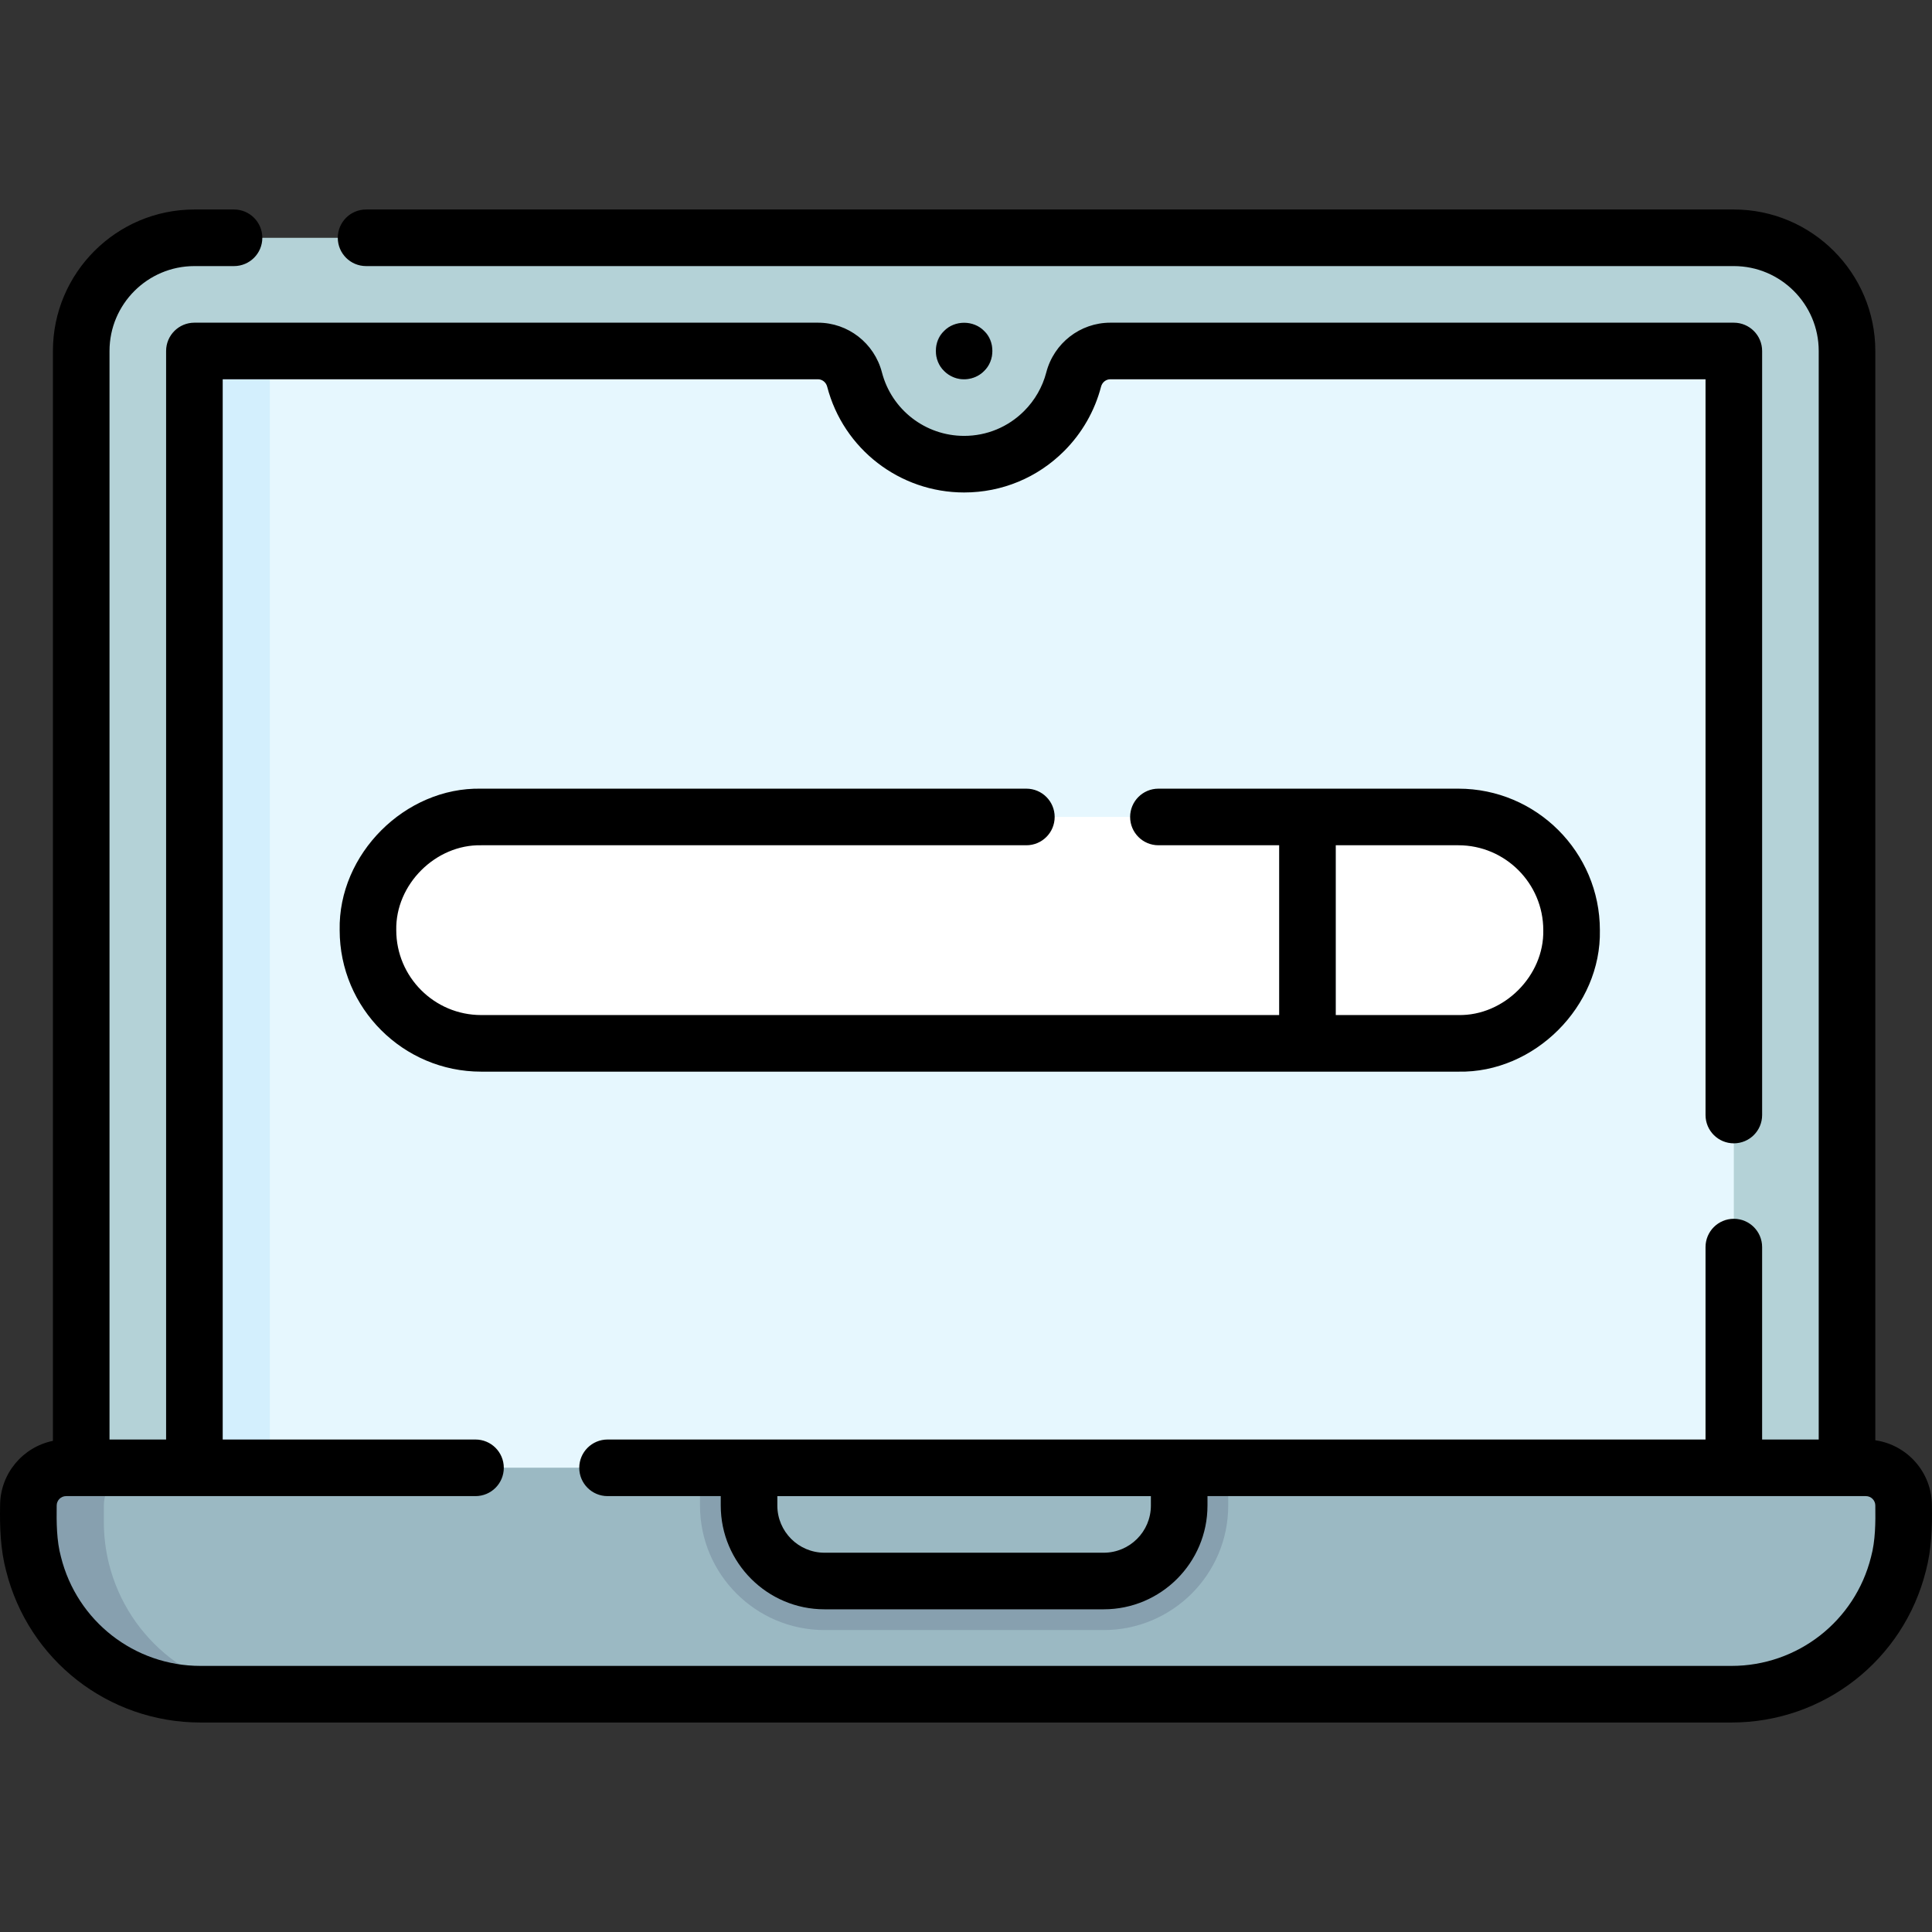
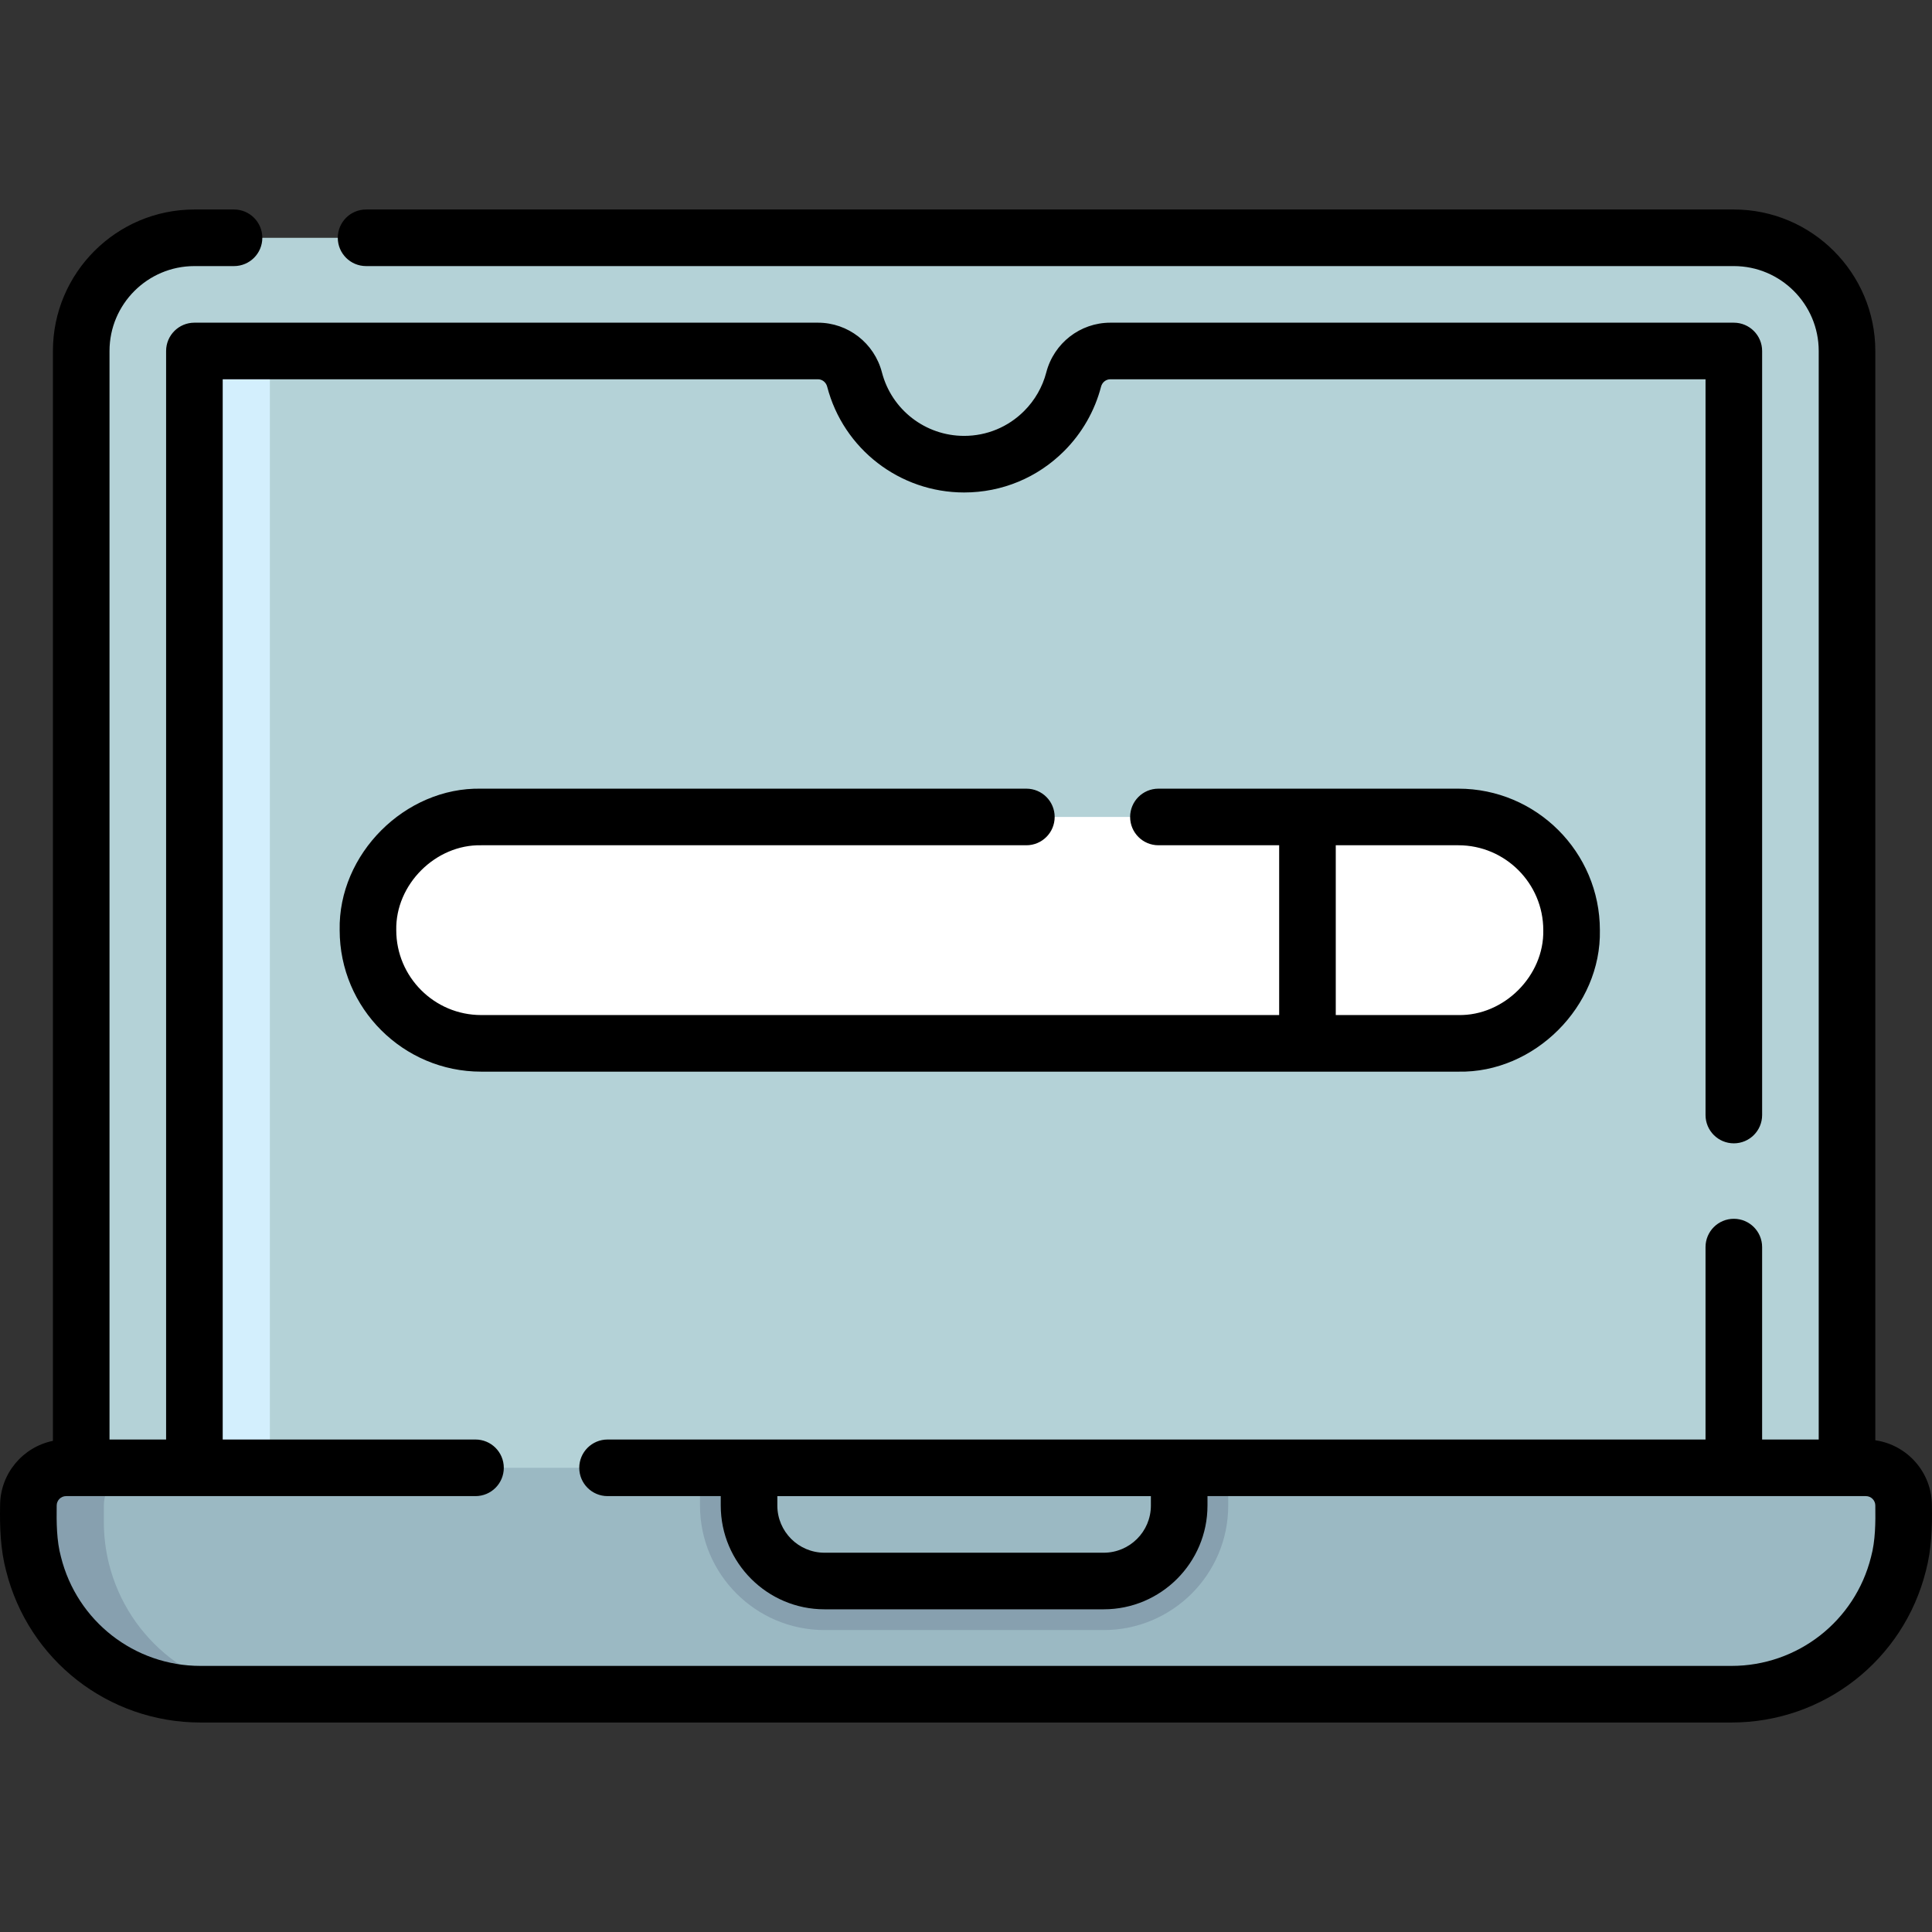
<svg xmlns="http://www.w3.org/2000/svg" id="Capa_1" enable-background="new 0 0 512.047 512.047" height="512" viewBox="0 0 512.047 512.047" width="512">
  <rect x="0" y="0" width="512.047" height="512.047" fill="#333333" stroke="none" />
  <g>
    <g>
      <path d="m21.524 411.992h468v-318.968c0-16.569-13.431-30-30-30h-408c-16.569 0-30 13.431-30 30z" fill="#b4d2d7" />
-       <path d="m459.524 98.024v291h-408v-291c0-2.761 2.239-5 5-5h160.269c4.584 0 8.54 3.128 9.692 7.565 3.352 12.907 15.081 22.435 29.038 22.435 8.28 0 15.78-3.36 21.21-8.79 3.717-3.717 6.464-8.404 7.827-13.647 1.153-4.436 5.109-7.563 9.692-7.563h160.271c2.762 0 5.001 2.238 5.001 5z" fill="#e6f7fe" />
      <path d="m76.524 93.024c-2.76 0-5 2.24-5 5v291h-20v-291c0-2.76 2.24-5 5-5z" fill="#d3effd" />
      <path d="m416.524 246.524c0 8.29-3.36 15.79-8.79 21.21-5.43 5.43-12.93 8.79-21.21 8.79h-259c-16.57 0-30-13.43-30-30 0-8.29 3.36-15.79 8.79-21.21 5.43-5.43 12.93-8.79 21.21-8.79h259c16.57 0 30 13.43 30 30z" fill="#fff" />
      <g>
-         <path d="m339.024 202.832h15v87.384h-15z" fill="#e6f7fe" />
-       </g>
+         </g>
      <path d="m458.908 449.024h-405.769c-20.931 0-39.177-14.246-44.254-34.552-.905-3.618-1.362-7.334-1.362-11.063v-4.384c0-5.523 4.477-10 10-10h181l57.5 10 56.5-10h182c5.523 0 10 4.477 10 10v4.384c0 3.73-.457 7.445-1.362 11.063-5.076 20.306-23.321 34.552-44.253 34.552z" fill="#9bb9c3" />
      <path d="m73.144 449.024h-20c-20.94 0-39.18-14.25-44.26-34.55-.9-3.62-1.36-7.34-1.36-11.07v-4.38c0-5.52 4.48-10 10-10h20c-5.52 0-10 4.48-10 10v4.38c0 3.73.46 7.45 1.36 11.07 5.08 20.3 23.32 34.55 44.26 34.55z" fill="#87a0af" />
      <path d="m325.524 389.024v10c0 18.2-14.8 33-33 33h-74c-18.2 0-33-14.8-33-33v-10h13 57 57z" fill="#87a0af" />
      <g>
-         <path d="m255.524 100.524c-4.023.08-7.576-3.48-7.5-7.5-.14-9.724 15.142-9.722 15 0 .076 4.02-3.477 7.579-7.5 7.5z" fill="#87a0af" />
-       </g>
+         </g>
      <path d="m218.524 419.024h74c11.046 0 20-8.954 20-20v-10h-114v10c0 11.045 8.954 20 20 20z" fill="#9bb9c3" />
    </g>
    <g>
      <path d="m497.024 381.723v-288.7c0-20.678-16.822-37.5-37.5-37.5h-362.5c-4.143 0-7.5 3.357-7.5 7.5s3.357 7.5 7.5 7.5h362.5c12.406 0 22.5 10.094 22.5 22.5v288.5h-15v-51c0-4.143-3.357-7.5-7.5-7.5s-7.5 3.357-7.5 7.5v51h-139.5-114-37.5c-4.143 0-7.5 3.357-7.5 7.5s3.357 7.5 7.5 7.5h30v2.5c0 15.163 12.337 27.5 27.5 27.5h74c15.163 0 27.5-12.337 27.5-27.5v-2.5h174.5c1.379 0 2.5 1.121 2.5 2.5.06 4.451.039 9.324-1.139 13.63-4.249 16.998-19.454 28.87-36.977 28.87h-405.769c-17.522 0-32.728-11.872-36.978-28.872-1.176-4.297-1.198-9.185-1.138-13.628 0-1.379 1.121-2.5 2.5-2.5h108.5c4.143 0 7.5-3.357 7.5-7.5s-3.357-7.5-7.5-7.5h-67v-281h157.77c1.135 0 2.135.802 2.434 1.951 4.29 16.515 19.216 28.049 36.297 28.049 10.014 0 19.43-3.902 26.514-10.986 4.726-4.727 8.108-10.627 9.782-17.063.299-1.148 1.299-1.95 2.434-1.95h157.771v195c0 4.143 3.357 7.5 7.5 7.5s7.5-3.357 7.5-7.5v-202.5c0-4.143-3.357-7.5-7.5-7.5h-165.272c-7.964 0-14.934 5.418-16.951 13.175-1.002 3.854-3.032 7.393-5.872 10.232-4.251 4.251-9.899 6.593-15.906 6.593-10.251 0-19.206-6.917-21.779-16.819-2.015-7.761-8.985-13.181-16.951-13.181h-165.27c-4.143 0-7.5 3.357-7.5 7.5v288.5h-15v-288.5c0-12.406 10.094-22.5 22.5-22.5h10.5c4.143 0 7.5-3.357 7.5-7.5s-3.357-7.5-7.5-7.5h-10.5c-20.678 0-37.5 16.822-37.5 37.5v288.853c-7.978 1.626-14 8.696-14 17.147-.108 5.726.109 11.722 1.586 17.267 5.922 23.689 27.111 40.233 51.529 40.233h405.77c24.418 0 45.607-16.544 51.528-40.231 1.478-5.543 1.695-11.545 1.587-17.269 0-8.799-6.534-16.081-15-17.301zm-192 17.301c0 6.893-5.607 12.5-12.5 12.5h-74c-6.893 0-12.5-5.607-12.5-12.5v-2.5h99z" />
-       <path d="m252.654 99.953c2.733 1.155 6.1.502 8.17-1.63 2.903-2.78 2.91-7.824 0-10.6-2.769-2.907-7.831-2.907-10.6 0-2.911 2.775-2.902 7.82 0 10.6.684.695 1.523 1.253 2.43 1.63z" />
      <path d="m127.524 224.024h144.5c4.143 0 7.5-3.357 7.5-7.5s-3.357-7.5-7.5-7.5h-144.5c-20.153-.41-37.916 17.337-37.5 37.5 0 20.678 16.822 37.5 37.5 37.5h259c20.155.409 37.915-17.337 37.5-37.5 0-20.678-16.822-37.5-37.5-37.5h-79.5c-4.143 0-7.5 3.357-7.5 7.5s3.357 7.5 7.5 7.5h32v45h-211.5c-12.406 0-22.5-10.094-22.5-22.5-.252-12.095 10.415-22.746 22.5-22.5zm226.5 0h32.5c12.406 0 22.5 10.094 22.5 22.5.252 12.095-10.414 22.746-22.5 22.5h-32.5z" />
    </g>
  </g>
</svg>